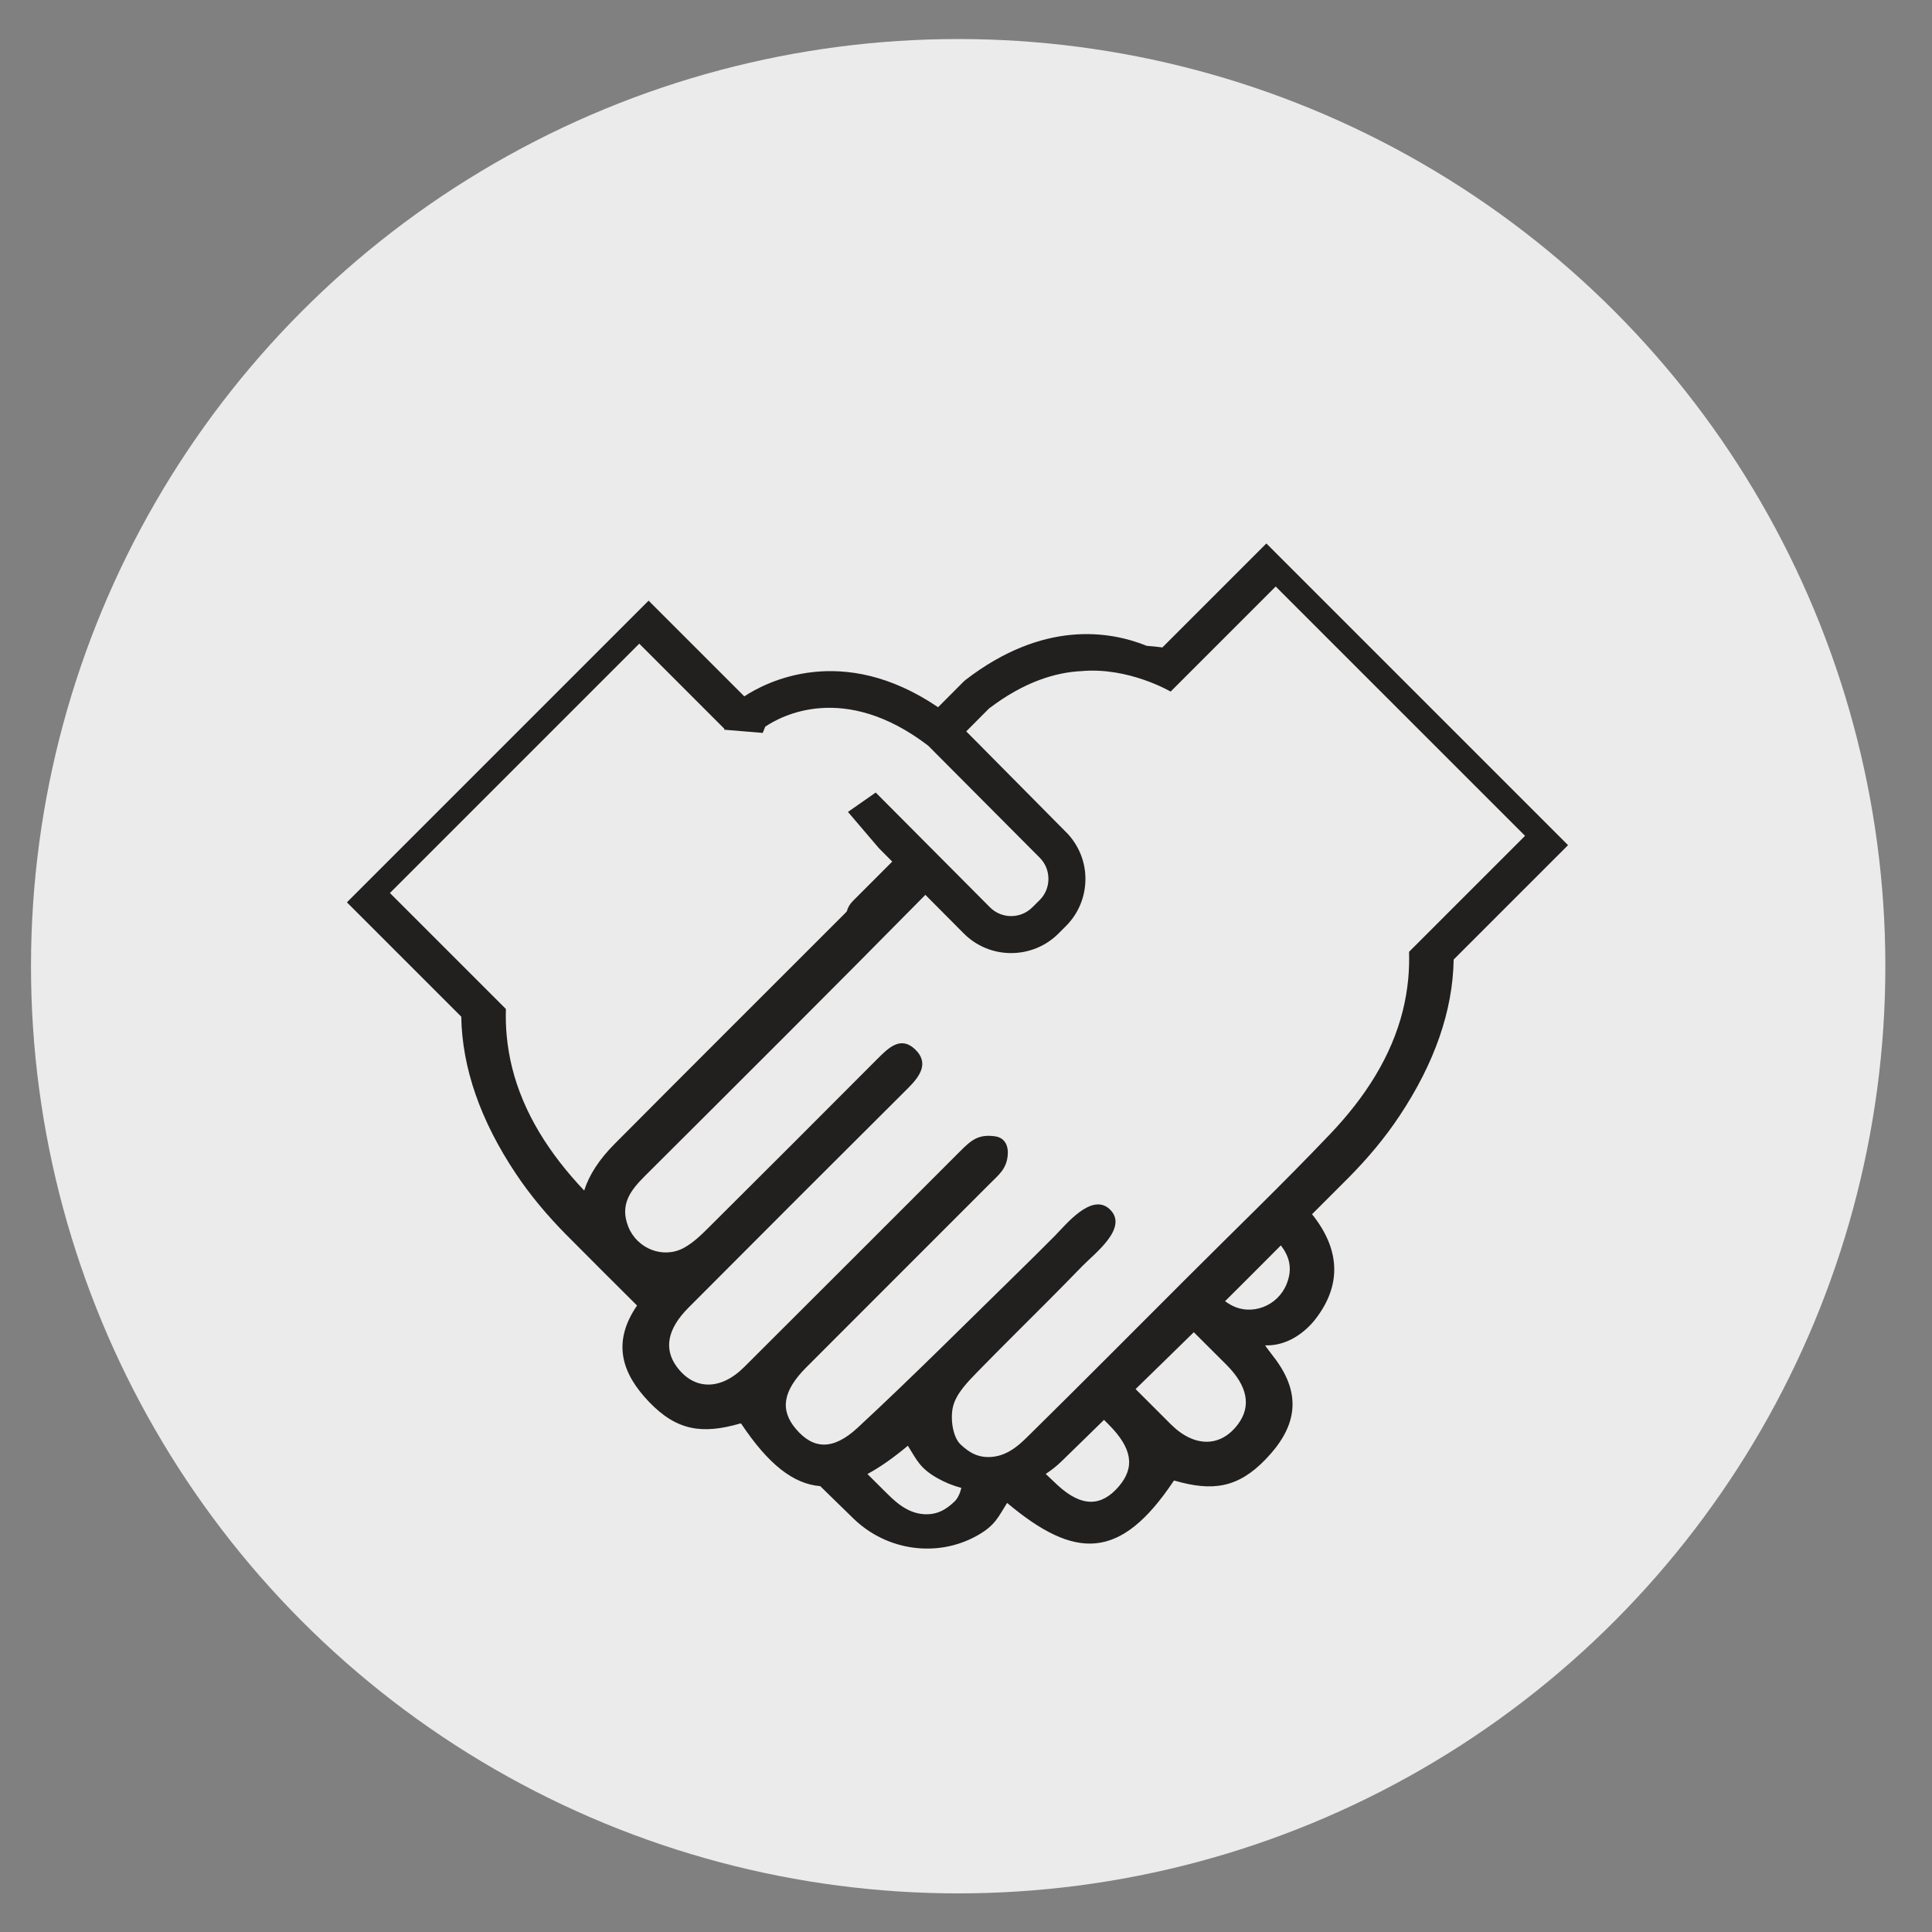
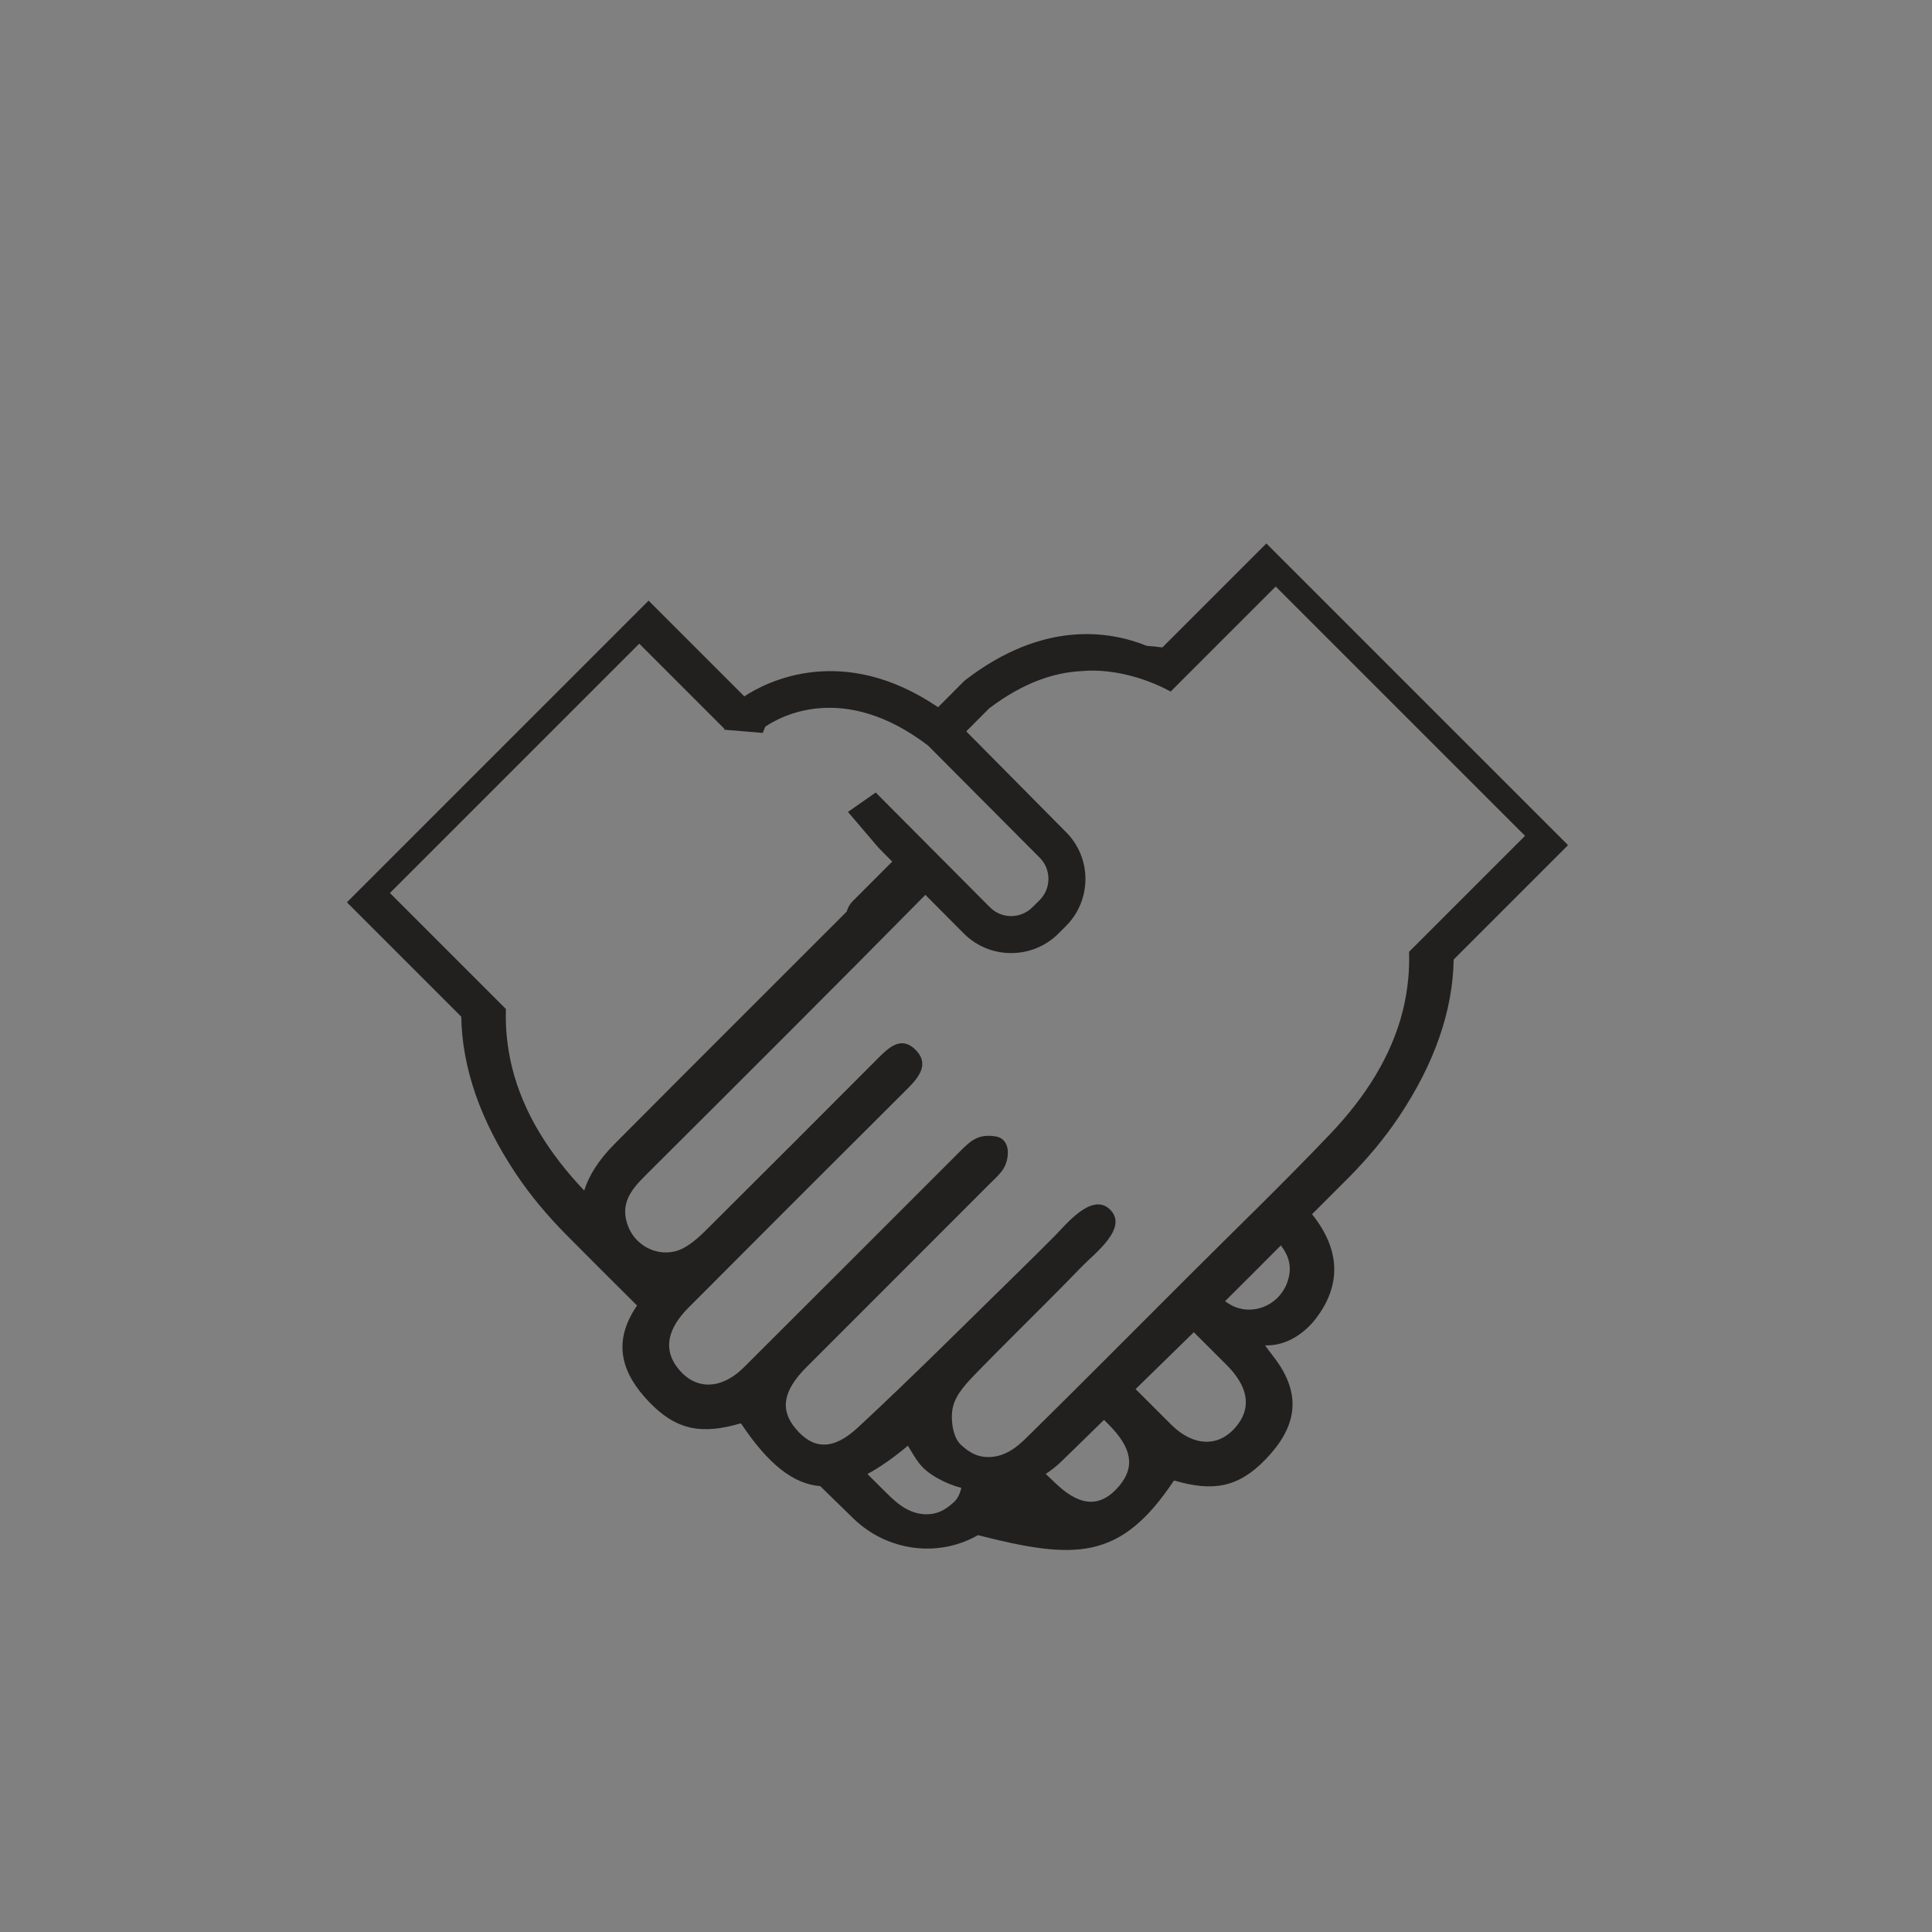
<svg xmlns="http://www.w3.org/2000/svg" width="100%" height="100%" viewBox="0 0 600 600" version="1.1" xml:space="preserve" style="fill-rule:evenodd;clip-rule:evenodd;stroke-linejoin:round;stroke-miterlimit:2;">
  <rect x="0" y="0" width="600" height="600" fill="#808080" stroke="none" />
  <g transform="matrix(1.058,0,0,1.058,-33.83,-26.717)">
-     <circle cx="313.234" cy="308.868" r="272.158" style="fill:rgb(235,235,235);" />
-   </g>
+     </g>
  <g transform="matrix(12.768,0,0,12.768,-8533.76,-11821.6)">
-     <path d="M705.465,946.207L702.644,949.028C702.65,949.252 702.644,949.471 702.624,949.685C702.599,949.947 702.555,950.203 702.494,950.452C702.215,951.573 701.579,952.562 700.729,953.456C699.576,954.668 698.369,955.828 697.187,957.011C695.945,958.252 694.709,959.498 693.458,960.73C693.243,960.941 692.936,961.28 692.491,961.314C692.17,961.34 691.95,961.214 691.734,961.01C691.542,960.828 691.479,960.368 691.554,960.08C691.634,959.768 691.911,959.486 692.152,959.239C692.717,958.66 693.294,958.091 693.865,957.518C694.144,957.238 694.42,956.958 694.695,956.674C694.986,956.373 695.84,955.737 695.361,955.288C694.922,954.877 694.293,955.67 694.029,955.936C693.75,956.216 693.471,956.495 693.188,956.771C691.875,958.054 690.579,959.355 689.233,960.603C688.625,961.167 688.147,961.125 687.731,960.635C687.336,960.171 687.412,959.707 687.985,959.133C689.474,957.642 690.964,956.154 692.453,954.663C692.662,954.454 692.843,954.318 692.88,953.998C692.908,953.762 692.822,953.553 692.58,953.517C692.17,953.456 691.992,953.612 691.729,953.875C689.976,955.627 688.225,957.382 686.47,959.13C685.894,959.704 685.25,959.692 684.829,959.117C684.515,958.687 684.602,958.201 685.114,957.687C686.892,955.902 688.674,954.12 690.459,952.343C690.75,952.053 690.979,951.728 690.622,951.394C690.281,951.075 689.987,951.358 689.727,951.618C688.356,952.994 686.984,954.367 685.607,955.736C685.425,955.918 685.232,956.104 685.009,956.227C684.504,956.505 683.868,956.252 683.654,955.717C683.435,955.169 683.716,954.821 684.064,954.474C686.342,952.203 688.621,949.933 690.879,947.643L691.812,948.581C692.129,948.9 692.547,949.06 692.966,949.059C693.381,949.059 693.797,948.902 694.114,948.586L694.293,948.407C694.601,948.102 694.771,947.693 694.772,947.257C694.773,946.848 694.62,946.466 694.349,946.166L692.279,944.076L692.279,944.075L691.873,943.667L692.425,943.112C693.28,942.46 694.044,942.232 694.672,942.201C695.825,942.097 696.844,942.699 696.844,942.699L697.456,942.087L699.4,940.143L705.465,946.207ZM699.666,957.108C699.452,957.643 698.815,957.896 698.311,957.618C698.262,957.591 698.215,957.56 698.168,957.527C698.623,957.077 699.073,956.622 699.526,956.169C699.722,956.428 699.822,956.717 699.666,957.108ZM698.491,960.508C698.07,961.083 697.427,961.095 696.85,960.521C696.563,960.236 696.278,959.949 695.992,959.664C696.464,959.202 696.938,958.744 697.408,958.281C697.674,958.547 697.941,958.812 698.207,959.078C698.719,959.592 698.805,960.078 698.491,960.508ZM695.589,962.026C695.173,962.515 694.695,962.558 694.087,961.994C693.992,961.906 693.9,961.816 693.806,961.728C693.939,961.641 694.066,961.542 694.184,961.428C694.532,961.092 694.876,960.751 695.224,960.413C695.261,960.45 695.298,960.487 695.335,960.524C695.908,961.098 695.983,961.562 695.589,962.026ZM691.586,962.401C691.371,962.605 691.15,962.731 690.828,962.706C690.385,962.671 690.077,962.332 689.862,962.121C689.73,961.991 689.601,961.86 689.47,961.73C689.778,961.564 690.102,961.336 690.453,961.042C690.669,961.385 690.741,961.584 691.163,961.826C691.352,961.934 691.551,962.014 691.755,962.068C691.721,962.205 691.664,962.327 691.586,962.401ZM682.58,954.835C681.737,953.944 681.104,952.958 680.826,951.842C680.765,951.594 680.721,951.338 680.696,951.076C680.676,950.862 680.669,950.643 680.676,950.419L677.855,947.598L683.92,941.533L685.864,943.478L685.992,943.606L685.984,943.626L686.923,943.704L686.985,943.552C687.355,943.3 688.893,942.447 690.945,944.012L693.661,946.74C693.798,946.877 693.872,947.06 693.872,947.255C693.872,947.45 693.796,947.633 693.659,947.77L693.479,947.948C693.194,948.231 692.733,948.23 692.45,947.946L689.671,945.154L688.996,945.626L689.748,946.507L690.073,946.834C689.754,947.153 689.435,947.472 689.116,947.792C689.036,947.872 688.991,947.958 688.968,948.045C688.953,948.062 688.937,948.079 688.921,948.095C687.054,949.965 685.18,951.829 683.318,953.703C682.945,954.078 682.7,954.457 682.58,954.835ZM696.644,941.625C696.517,941.608 696.39,941.595 696.263,941.586C695.357,941.22 693.745,940.961 691.854,942.416L691.809,942.456L691.188,943.079C688.852,941.494 686.997,942.471 686.475,942.815L684.147,940.487L676.809,947.825L679.59,950.606C679.612,951.853 680.055,953.131 680.917,954.423C681.271,954.955 681.686,955.445 682.134,955.9C682.708,956.481 683.289,957.055 683.866,957.632C683.24,958.544 683.508,959.299 684.161,959.979C684.838,960.684 685.462,960.766 686.38,960.5C686.388,960.498 686.396,960.501 686.401,960.508C687.06,961.495 687.667,961.972 688.322,962.025C688.594,962.289 688.863,962.556 689.136,962.819C689.946,963.601 691.181,963.776 692.158,963.217C692.58,962.975 692.651,962.776 692.867,962.433C694.519,963.819 695.62,963.844 696.918,961.899C696.923,961.892 696.932,961.889 696.94,961.891C697.858,962.157 698.482,962.074 699.158,961.369C699.849,960.651 700.111,959.85 699.34,958.867C699.334,958.859 699.136,958.601 699.145,958.601C699.694,958.619 700.13,958.269 700.37,957.958C701.008,957.132 700.969,956.265 700.284,955.411C700.584,955.109 700.887,954.811 701.186,954.509C701.635,954.054 702.049,953.564 702.403,953.032C703.265,951.74 703.708,950.462 703.729,949.216L706.511,946.434L699.173,939.096L696.644,941.625Z" style="fill:rgb(34,31,31);fill-rule:nonzero;" />
+     <path d="M705.465,946.207L702.644,949.028C702.65,949.252 702.644,949.471 702.624,949.685C702.599,949.947 702.555,950.203 702.494,950.452C702.215,951.573 701.579,952.562 700.729,953.456C699.576,954.668 698.369,955.828 697.187,957.011C695.945,958.252 694.709,959.498 693.458,960.73C693.243,960.941 692.936,961.28 692.491,961.314C692.17,961.34 691.95,961.214 691.734,961.01C691.542,960.828 691.479,960.368 691.554,960.08C691.634,959.768 691.911,959.486 692.152,959.239C692.717,958.66 693.294,958.091 693.865,957.518C694.144,957.238 694.42,956.958 694.695,956.674C694.986,956.373 695.84,955.737 695.361,955.288C694.922,954.877 694.293,955.67 694.029,955.936C693.75,956.216 693.471,956.495 693.188,956.771C691.875,958.054 690.579,959.355 689.233,960.603C688.625,961.167 688.147,961.125 687.731,960.635C687.336,960.171 687.412,959.707 687.985,959.133C689.474,957.642 690.964,956.154 692.453,954.663C692.662,954.454 692.843,954.318 692.88,953.998C692.908,953.762 692.822,953.553 692.58,953.517C692.17,953.456 691.992,953.612 691.729,953.875C689.976,955.627 688.225,957.382 686.47,959.13C685.894,959.704 685.25,959.692 684.829,959.117C684.515,958.687 684.602,958.201 685.114,957.687C686.892,955.902 688.674,954.12 690.459,952.343C690.75,952.053 690.979,951.728 690.622,951.394C690.281,951.075 689.987,951.358 689.727,951.618C688.356,952.994 686.984,954.367 685.607,955.736C685.425,955.918 685.232,956.104 685.009,956.227C684.504,956.505 683.868,956.252 683.654,955.717C683.435,955.169 683.716,954.821 684.064,954.474C686.342,952.203 688.621,949.933 690.879,947.643L691.812,948.581C692.129,948.9 692.547,949.06 692.966,949.059C693.381,949.059 693.797,948.902 694.114,948.586L694.293,948.407C694.601,948.102 694.771,947.693 694.772,947.257C694.773,946.848 694.62,946.466 694.349,946.166L692.279,944.076L692.279,944.075L691.873,943.667L692.425,943.112C693.28,942.46 694.044,942.232 694.672,942.201C695.825,942.097 696.844,942.699 696.844,942.699L697.456,942.087L699.4,940.143L705.465,946.207ZM699.666,957.108C699.452,957.643 698.815,957.896 698.311,957.618C698.262,957.591 698.215,957.56 698.168,957.527C698.623,957.077 699.073,956.622 699.526,956.169C699.722,956.428 699.822,956.717 699.666,957.108ZM698.491,960.508C698.07,961.083 697.427,961.095 696.85,960.521C696.563,960.236 696.278,959.949 695.992,959.664C696.464,959.202 696.938,958.744 697.408,958.281C697.674,958.547 697.941,958.812 698.207,959.078C698.719,959.592 698.805,960.078 698.491,960.508ZM695.589,962.026C695.173,962.515 694.695,962.558 694.087,961.994C693.992,961.906 693.9,961.816 693.806,961.728C693.939,961.641 694.066,961.542 694.184,961.428C694.532,961.092 694.876,960.751 695.224,960.413C695.261,960.45 695.298,960.487 695.335,960.524C695.908,961.098 695.983,961.562 695.589,962.026ZM691.586,962.401C691.371,962.605 691.15,962.731 690.828,962.706C690.385,962.671 690.077,962.332 689.862,962.121C689.73,961.991 689.601,961.86 689.47,961.73C689.778,961.564 690.102,961.336 690.453,961.042C690.669,961.385 690.741,961.584 691.163,961.826C691.352,961.934 691.551,962.014 691.755,962.068C691.721,962.205 691.664,962.327 691.586,962.401ZM682.58,954.835C681.737,953.944 681.104,952.958 680.826,951.842C680.765,951.594 680.721,951.338 680.696,951.076C680.676,950.862 680.669,950.643 680.676,950.419L677.855,947.598L683.92,941.533L685.864,943.478L685.992,943.606L685.984,943.626L686.923,943.704L686.985,943.552C687.355,943.3 688.893,942.447 690.945,944.012L693.661,946.74C693.798,946.877 693.872,947.06 693.872,947.255C693.872,947.45 693.796,947.633 693.659,947.77L693.479,947.948C693.194,948.231 692.733,948.23 692.45,947.946L689.671,945.154L688.996,945.626L689.748,946.507L690.073,946.834C689.754,947.153 689.435,947.472 689.116,947.792C689.036,947.872 688.991,947.958 688.968,948.045C688.953,948.062 688.937,948.079 688.921,948.095C687.054,949.965 685.18,951.829 683.318,953.703C682.945,954.078 682.7,954.457 682.58,954.835ZM696.644,941.625C696.517,941.608 696.39,941.595 696.263,941.586C695.357,941.22 693.745,940.961 691.854,942.416L691.809,942.456L691.188,943.079C688.852,941.494 686.997,942.471 686.475,942.815L684.147,940.487L676.809,947.825L679.59,950.606C679.612,951.853 680.055,953.131 680.917,954.423C681.271,954.955 681.686,955.445 682.134,955.9C682.708,956.481 683.289,957.055 683.866,957.632C683.24,958.544 683.508,959.299 684.161,959.979C684.838,960.684 685.462,960.766 686.38,960.5C686.388,960.498 686.396,960.501 686.401,960.508C687.06,961.495 687.667,961.972 688.322,962.025C688.594,962.289 688.863,962.556 689.136,962.819C689.946,963.601 691.181,963.776 692.158,963.217C694.519,963.819 695.62,963.844 696.918,961.899C696.923,961.892 696.932,961.889 696.94,961.891C697.858,962.157 698.482,962.074 699.158,961.369C699.849,960.651 700.111,959.85 699.34,958.867C699.334,958.859 699.136,958.601 699.145,958.601C699.694,958.619 700.13,958.269 700.37,957.958C701.008,957.132 700.969,956.265 700.284,955.411C700.584,955.109 700.887,954.811 701.186,954.509C701.635,954.054 702.049,953.564 702.403,953.032C703.265,951.74 703.708,950.462 703.729,949.216L706.511,946.434L699.173,939.096L696.644,941.625Z" style="fill:rgb(34,31,31);fill-rule:nonzero;" />
  </g>
</svg>